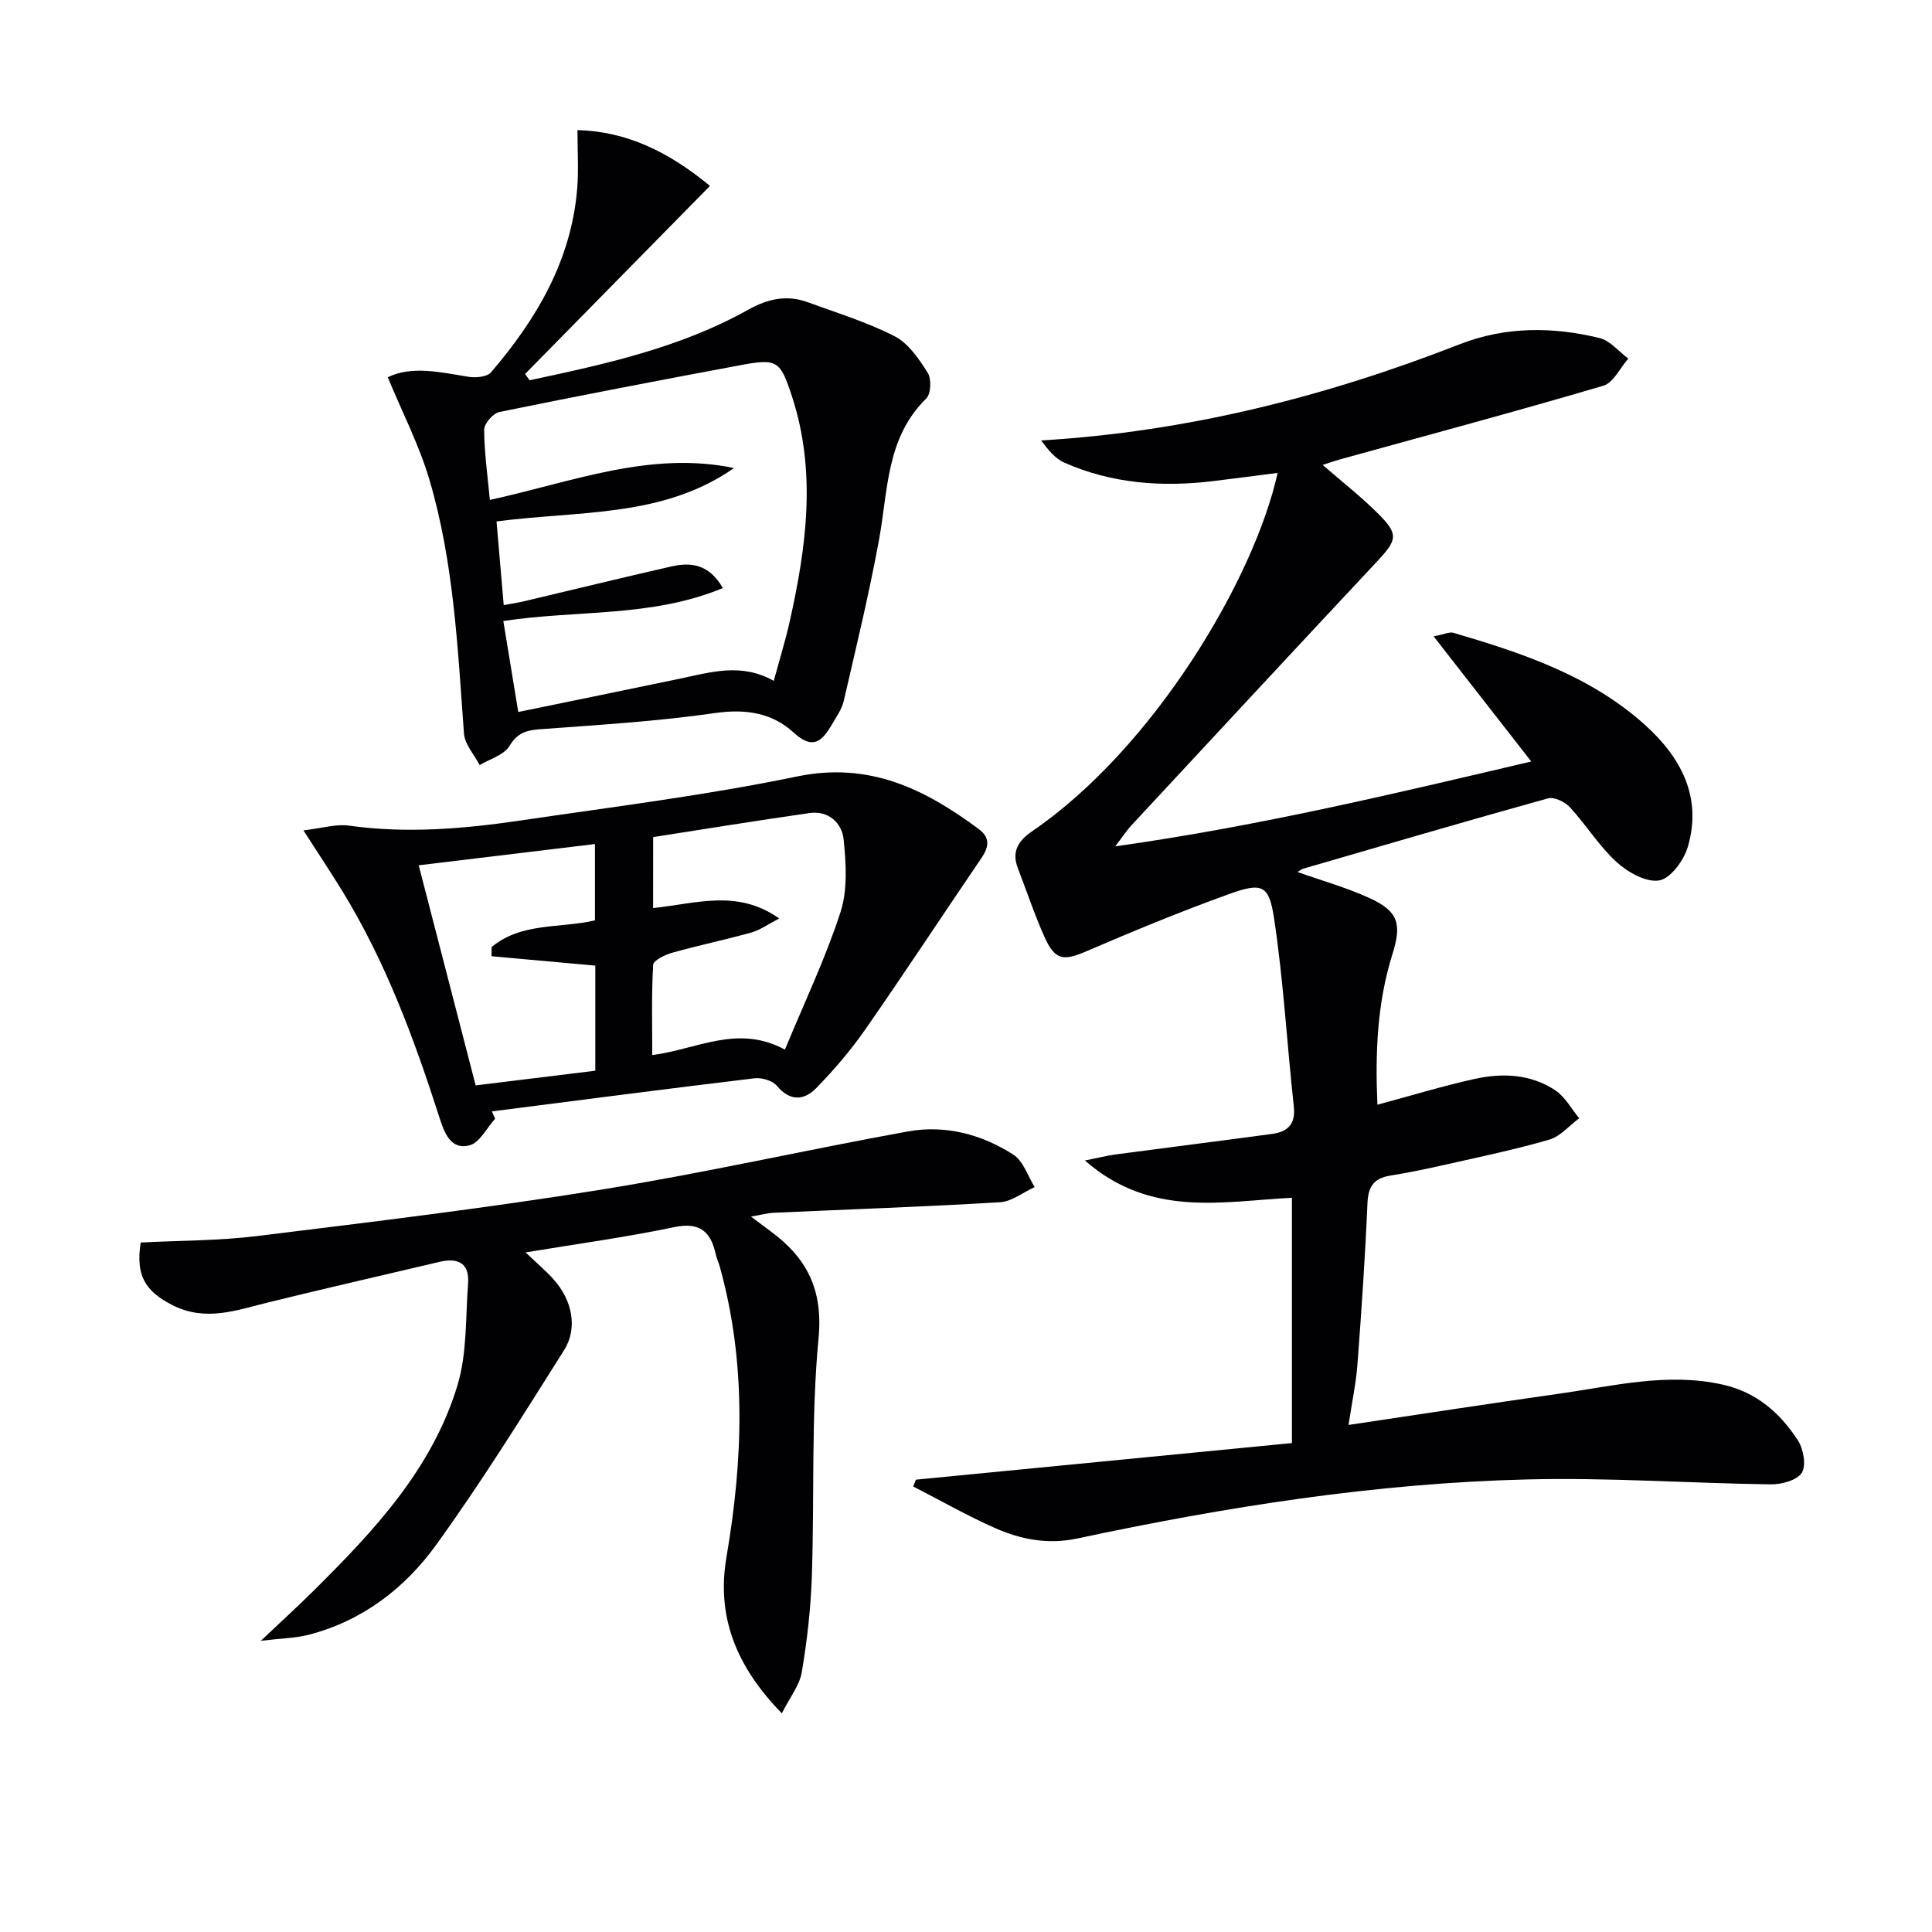
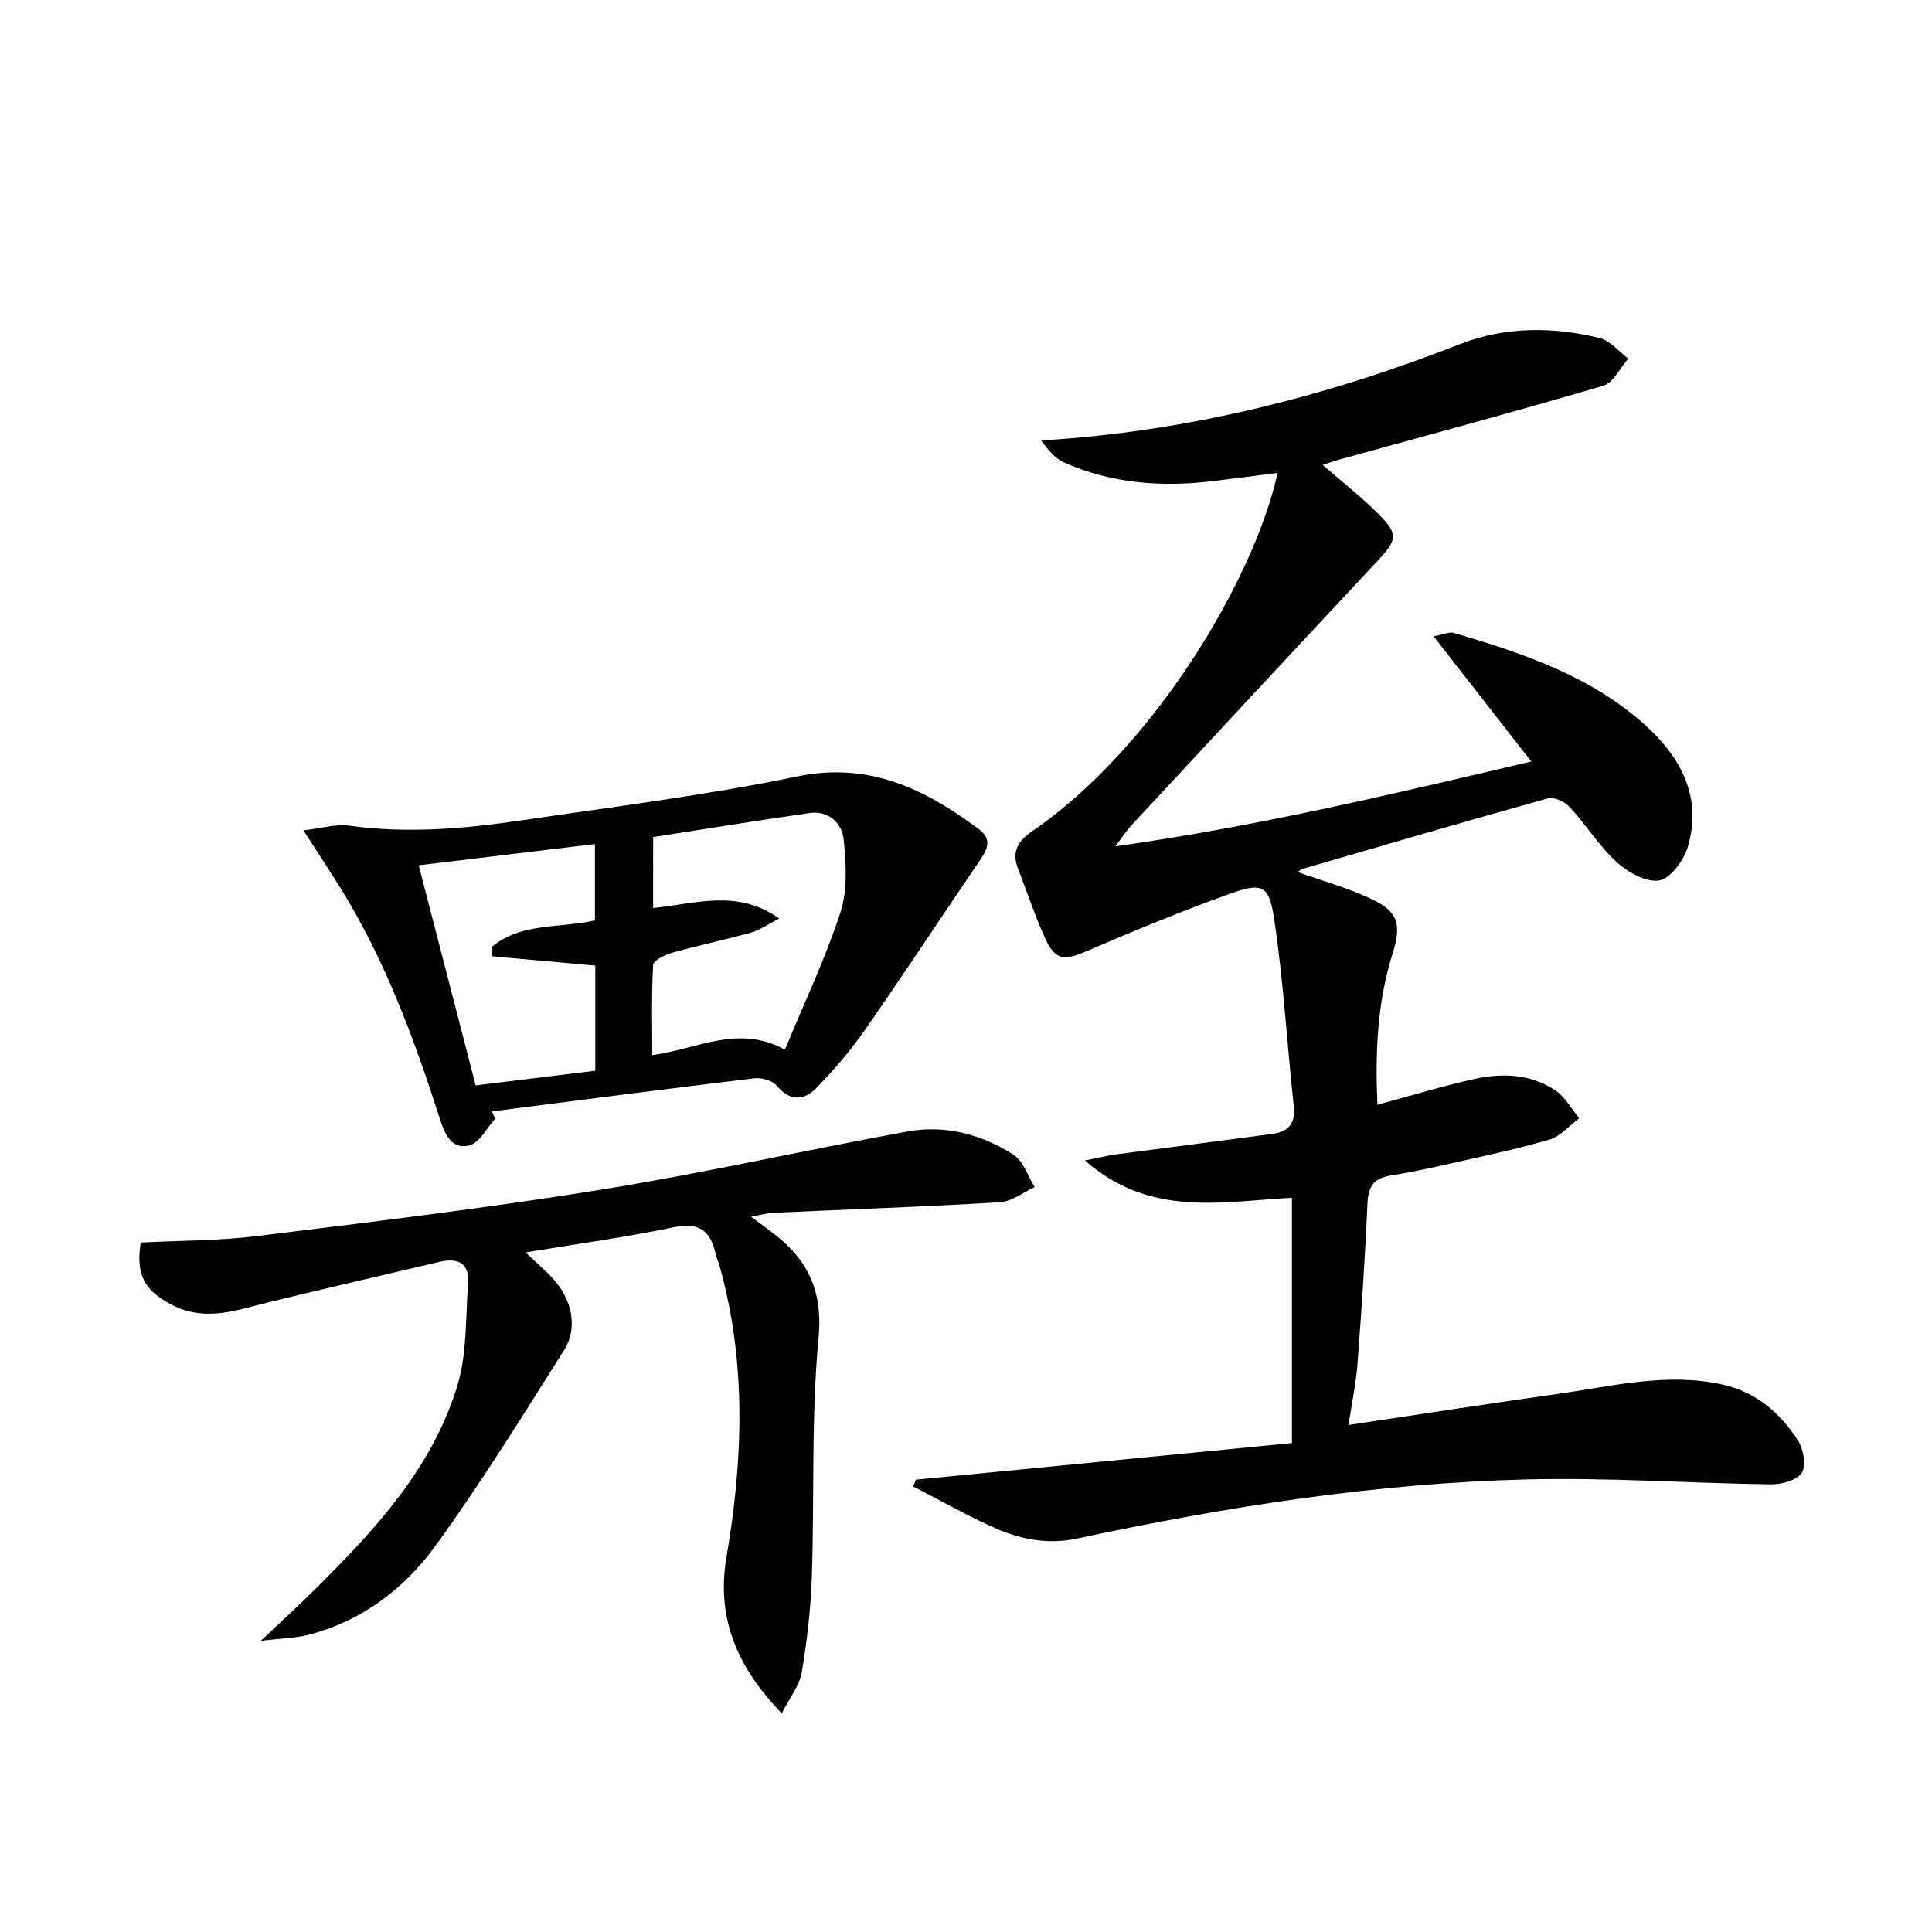
<svg xmlns="http://www.w3.org/2000/svg" enable-background="new 0 0 400 400" viewBox="0 0 400 400">
  <g fill="#010104">
    <path d="m264.52 97.91c-4.57.58-8.97 1.17-13.38 1.7-10.58 1.28-20.95.52-30.79-3.83-1.95-.86-3.43-2.76-4.8-4.59 30.38-1.82 58.94-9.08 86.73-19.94 9.37-3.66 19.22-3.64 28.92-1.25 2.19.54 3.96 2.79 5.92 4.25-1.71 1.93-3.08 4.99-5.17 5.61-18.12 5.34-36.37 10.24-54.58 15.27-1.08.3-2.14.68-3.53 1.13 4.03 3.5 7.95 6.56 11.45 10.05 4.31 4.29 4.02 5.43-.1 9.84-17.05 18.22-34.02 36.51-51 54.79-.88.95-1.59 2.06-3.29 4.29 29.78-4.19 57.76-10.91 86.13-17.57-6.76-8.66-13.2-16.93-20.21-25.91 2.28-.44 3.28-.97 4.07-.74 14.25 4.18 28.34 8.87 39.64 19.03 7.43 6.68 11.96 14.96 8.91 25.3-.82 2.79-3.55 6.53-5.91 6.94-2.69.47-6.51-1.68-8.82-3.79-3.65-3.33-6.32-7.71-9.7-11.38-1.02-1.1-3.23-2.17-4.5-1.82-16.93 4.7-33.8 9.65-50.68 14.56-.44.13-.82.47-1.18.69 5 1.78 10.12 3.21 14.9 5.4 5.98 2.73 6.71 5.36 4.73 11.64-3.17 10.1-3.57 20.49-3.1 31.14 6.86-1.85 13.36-3.83 19.98-5.31 5.81-1.3 11.72-1.08 16.85 2.33 2.03 1.35 3.32 3.82 4.95 5.78-2.05 1.52-3.9 3.76-6.2 4.43-7 2.04-14.16 3.52-21.27 5.13-3.88.88-7.78 1.69-11.71 2.33-3.34.55-4.51 2.25-4.66 5.67-.48 11.12-1.23 22.23-2.07 33.34-.29 3.9-1.12 7.76-1.85 12.6 15.01-2.24 29.39-4.46 43.81-6.5 11.14-1.58 22.21-4.4 33.62-1.86 6.99 1.55 11.91 5.86 15.61 11.56 1.15 1.78 1.76 5.2.8 6.71-1.01 1.57-4.22 2.42-6.45 2.39-16.8-.23-33.61-1.44-50.39-1.02-31.44.77-62.44 5.68-93.17 12.23-6.05 1.29-11.63.21-16.99-2.15-5.79-2.56-11.32-5.72-16.97-8.62.19-.47.38-.94.57-1.41 25.88-2.52 51.77-5.04 77.84-7.58 0-17.63 0-33.87 0-50.78-14.33.71-29.25 4.21-42.86-7.72 2.84-.57 4.52-1.01 6.23-1.24 10.83-1.44 21.67-2.8 32.5-4.26 3.23-.43 4.92-1.98 4.52-5.68-1.42-13-2.14-26.1-4.1-39.02-1.05-6.92-2.51-7.4-9.31-4.96-9.97 3.59-19.77 7.64-29.51 11.83-4.72 2.03-6.5 1.92-8.66-2.87-2.11-4.69-3.73-9.59-5.58-14.4-1.31-3.42.2-5.67 2.96-7.55 25.22-17.24 46-52.26 50.85-74.21z" />
    <path d="m161.87 354.73c-9.63-9.88-13.54-20.2-11.46-32.37 3.45-20.19 4.16-40.28-1.42-60.23-.22-.79-.61-1.55-.78-2.35-1.02-4.74-3.25-6.84-8.64-5.71-9.87 2.07-19.9 3.43-30.75 5.23 2.26 2.16 4.12 3.73 5.74 5.52 3.91 4.31 5.12 10.14 2.22 14.73-8.59 13.61-17.09 27.32-26.51 40.34-6.5 8.99-15.31 15.74-26.44 18.59-2.67.68-5.51.71-9.83 1.23 4.43-4.19 7.79-7.25 11.01-10.45 12.48-12.37 24.51-25.23 29.71-42.47 2-6.62 1.65-13.97 2.19-21.01.33-4.36-2.15-5.42-5.99-4.51-11.77 2.79-23.57 5.47-35.32 8.36-6.6 1.62-13 4.07-19.84.61-5.75-2.91-7.69-6.19-6.63-12.99 8.03-.42 16.18-.36 24.19-1.35 23.71-2.92 47.45-5.78 71.04-9.58 21.28-3.42 42.34-8.21 63.56-12.06 7.77-1.41 15.31.57 21.9 4.81 2.05 1.32 2.97 4.42 4.4 6.7-2.39 1.09-4.74 3-7.19 3.14-15.6.94-31.21 1.47-46.82 2.18-1.28.06-2.54.42-4.72.79 1.83 1.37 2.95 2.22 4.08 3.06 7.48 5.51 10.86 12.04 9.9 22.13-1.55 16.35-.83 32.9-1.39 49.35-.22 6.6-.97 13.22-2.07 19.73-.44 2.75-2.44 5.21-4.14 8.58z" />
-     <path d="m80.28 78.1c4.99-2.42 10.82-1.05 16.7-.09 1.5.25 3.84.04 4.67-.92 9.47-11.04 16.67-23.24 17.86-38.15.3-3.77.05-7.59.05-12.01 10.24.28 18.95 4.55 27.43 11.56-13.03 13.26-25.65 26.1-38.28 38.94.31.43.63.87.94 1.3 15.57-3.32 31.14-6.71 45.25-14.6 4.09-2.28 8.01-3.15 12.36-1.55 6.05 2.22 12.28 4.12 17.97 7.04 2.86 1.47 5.04 4.71 6.85 7.57.8 1.27.67 4.36-.32 5.33-8.29 8.12-7.88 18.92-9.75 29.13-2.05 11.23-4.75 22.34-7.32 33.47-.4 1.73-1.54 3.31-2.46 4.89-2 3.4-3.88 5.37-7.93 1.65-4.44-4.08-9.92-4.94-16.25-4.03-11.99 1.73-24.13 2.45-36.22 3.35-2.86.21-4.71.74-6.36 3.48-1.13 1.87-4.05 2.67-6.17 3.94-1.12-2.17-3.08-4.29-3.24-6.53-1.3-17.72-2.1-35.53-7.19-52.67-2.09-7.04-5.52-13.68-8.59-21.1zm79.92 62.87c1.17-4.31 2.39-8.24 3.29-12.25 3.48-15.53 5.59-31.09.46-46.71-2.43-7.39-3.01-7.83-10.74-6.39-16.63 3.11-33.24 6.29-49.82 9.68-1.3.27-3.16 2.41-3.15 3.67.03 4.75.71 9.5 1.18 14.53 16.9-3.66 33.06-10.22 50.55-6.6-14.73 10.32-32.16 8.81-49.17 11.06.5 5.86.98 11.43 1.49 17.32 1.68-.31 2.97-.5 4.23-.8 10.15-2.4 20.29-4.88 30.46-7.2 4.08-.93 7.84-.48 10.68 4.47-14.76 6.14-30.27 4.49-45.45 6.83 1.02 6.25 2.03 12.36 3.09 18.83 11.57-2.38 22.45-4.6 33.33-6.87 6.43-1.34 12.83-3.39 19.57.43z" />
    <path d="m102.51 231.62c-1.74 1.91-3.18 4.94-5.28 5.5-3.94 1.06-5.26-2.68-6.23-5.69-5.24-16.33-11.16-32.35-20.19-47.05-2.33-3.79-4.79-7.49-7.99-12.46 3.89-.45 6.76-1.36 9.45-.98 12 1.68 23.89.65 35.74-1.1 19.04-2.81 38.18-5.18 57.01-9.08 14.96-3.1 26.44 2.59 37.62 10.89 2.41 1.79 2.12 3.7.56 5.99-8.03 11.8-15.87 23.74-24.02 35.45-3.02 4.34-6.5 8.41-10.19 12.19-2.48 2.55-5.4 2.82-8.14-.47-.91-1.09-3.15-1.74-4.65-1.56-18.13 2.17-36.24 4.54-54.36 6.85.23.51.45 1.01.67 1.52zm32.71-43.62c8.87-.89 17.37-4.01 26.11 2.16-2.42 1.25-4.01 2.42-5.78 2.91-5.41 1.51-10.92 2.65-16.33 4.17-1.51.42-3.94 1.59-3.99 2.53-.36 6.18-.19 12.4-.19 18.67 9.34-1.2 17.66-6.43 27.47-1.13 4.04-9.77 8.4-18.9 11.5-28.44 1.5-4.62 1.16-10.07.66-15.04-.35-3.44-3.1-6.06-7.11-5.49-10.78 1.54-21.52 3.29-32.33 4.97-.01 5.04-.01 9.64-.01 14.69zm-48.53-8.85c4.03 15.56 7.9 30.54 11.79 45.57 8.64-1.06 16.66-2.05 24.77-3.04 0-7.51 0-14.59 0-21.76-7.37-.67-14.43-1.31-21.48-1.94 0-.63.01-1.27.01-1.9 6.17-5.16 14.22-3.84 21.4-5.53 0-5.16 0-10.21 0-15.8-12.26 1.47-24.07 2.9-36.49 4.4z" />
  </g>
</svg>